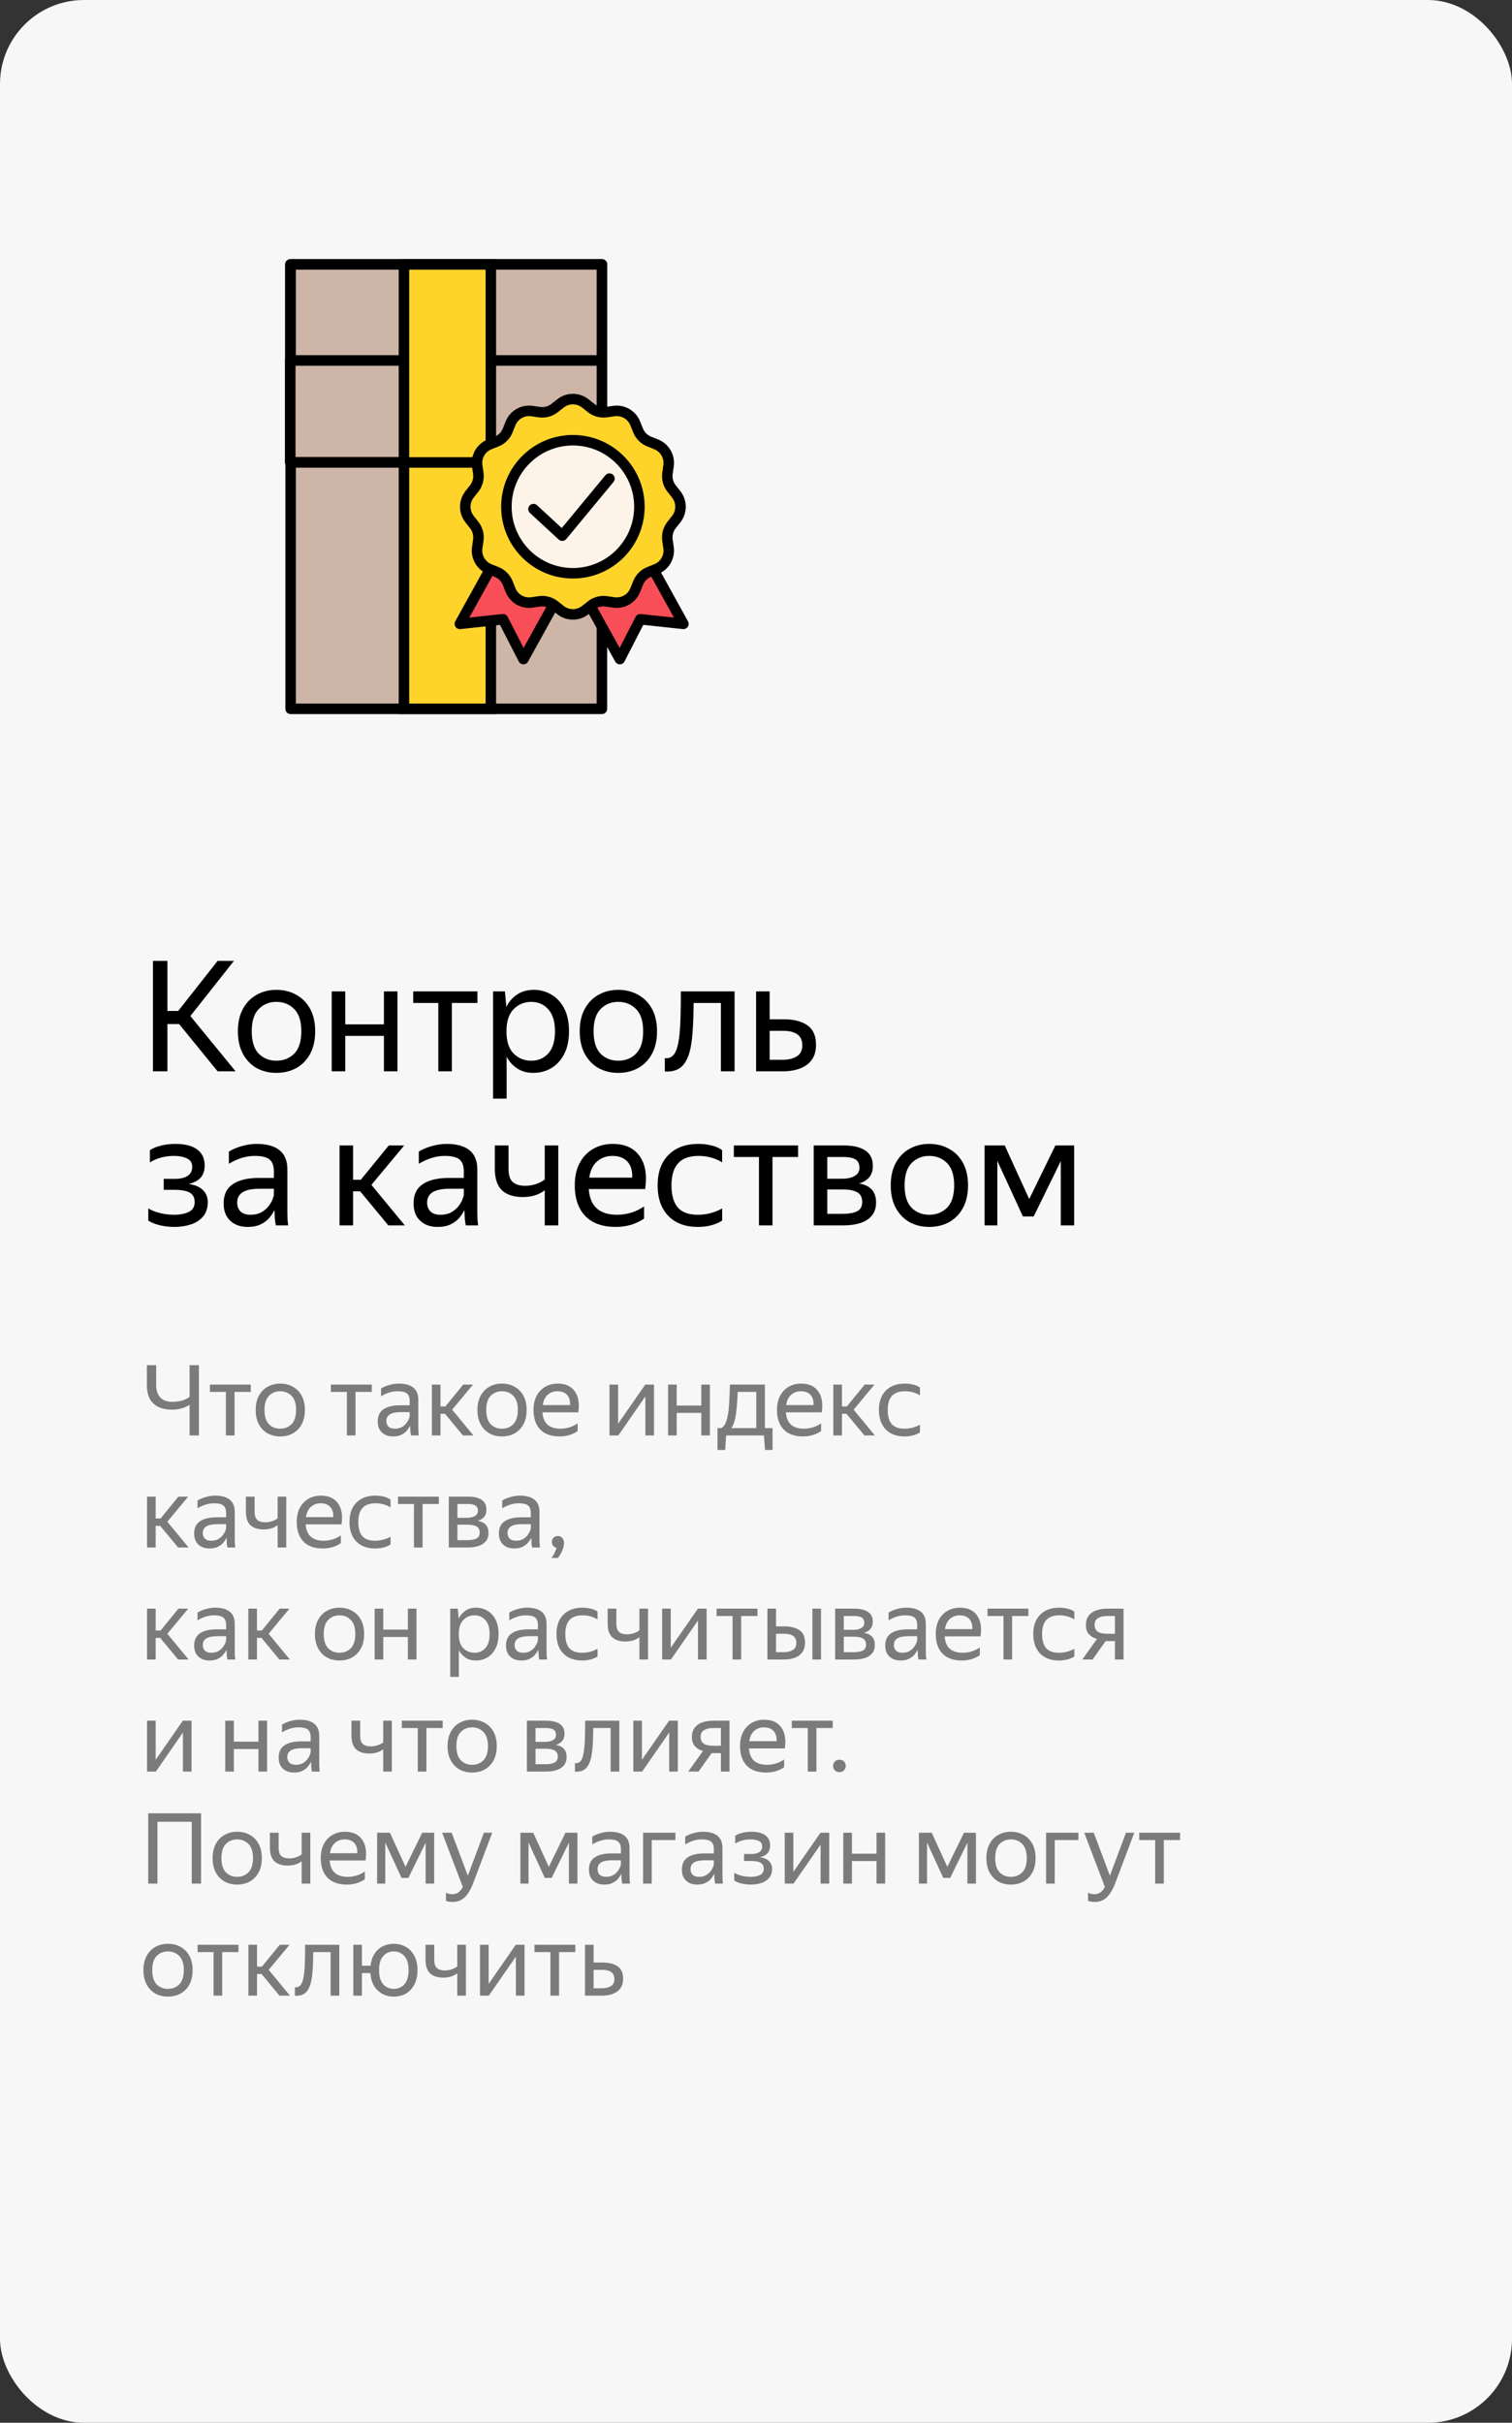
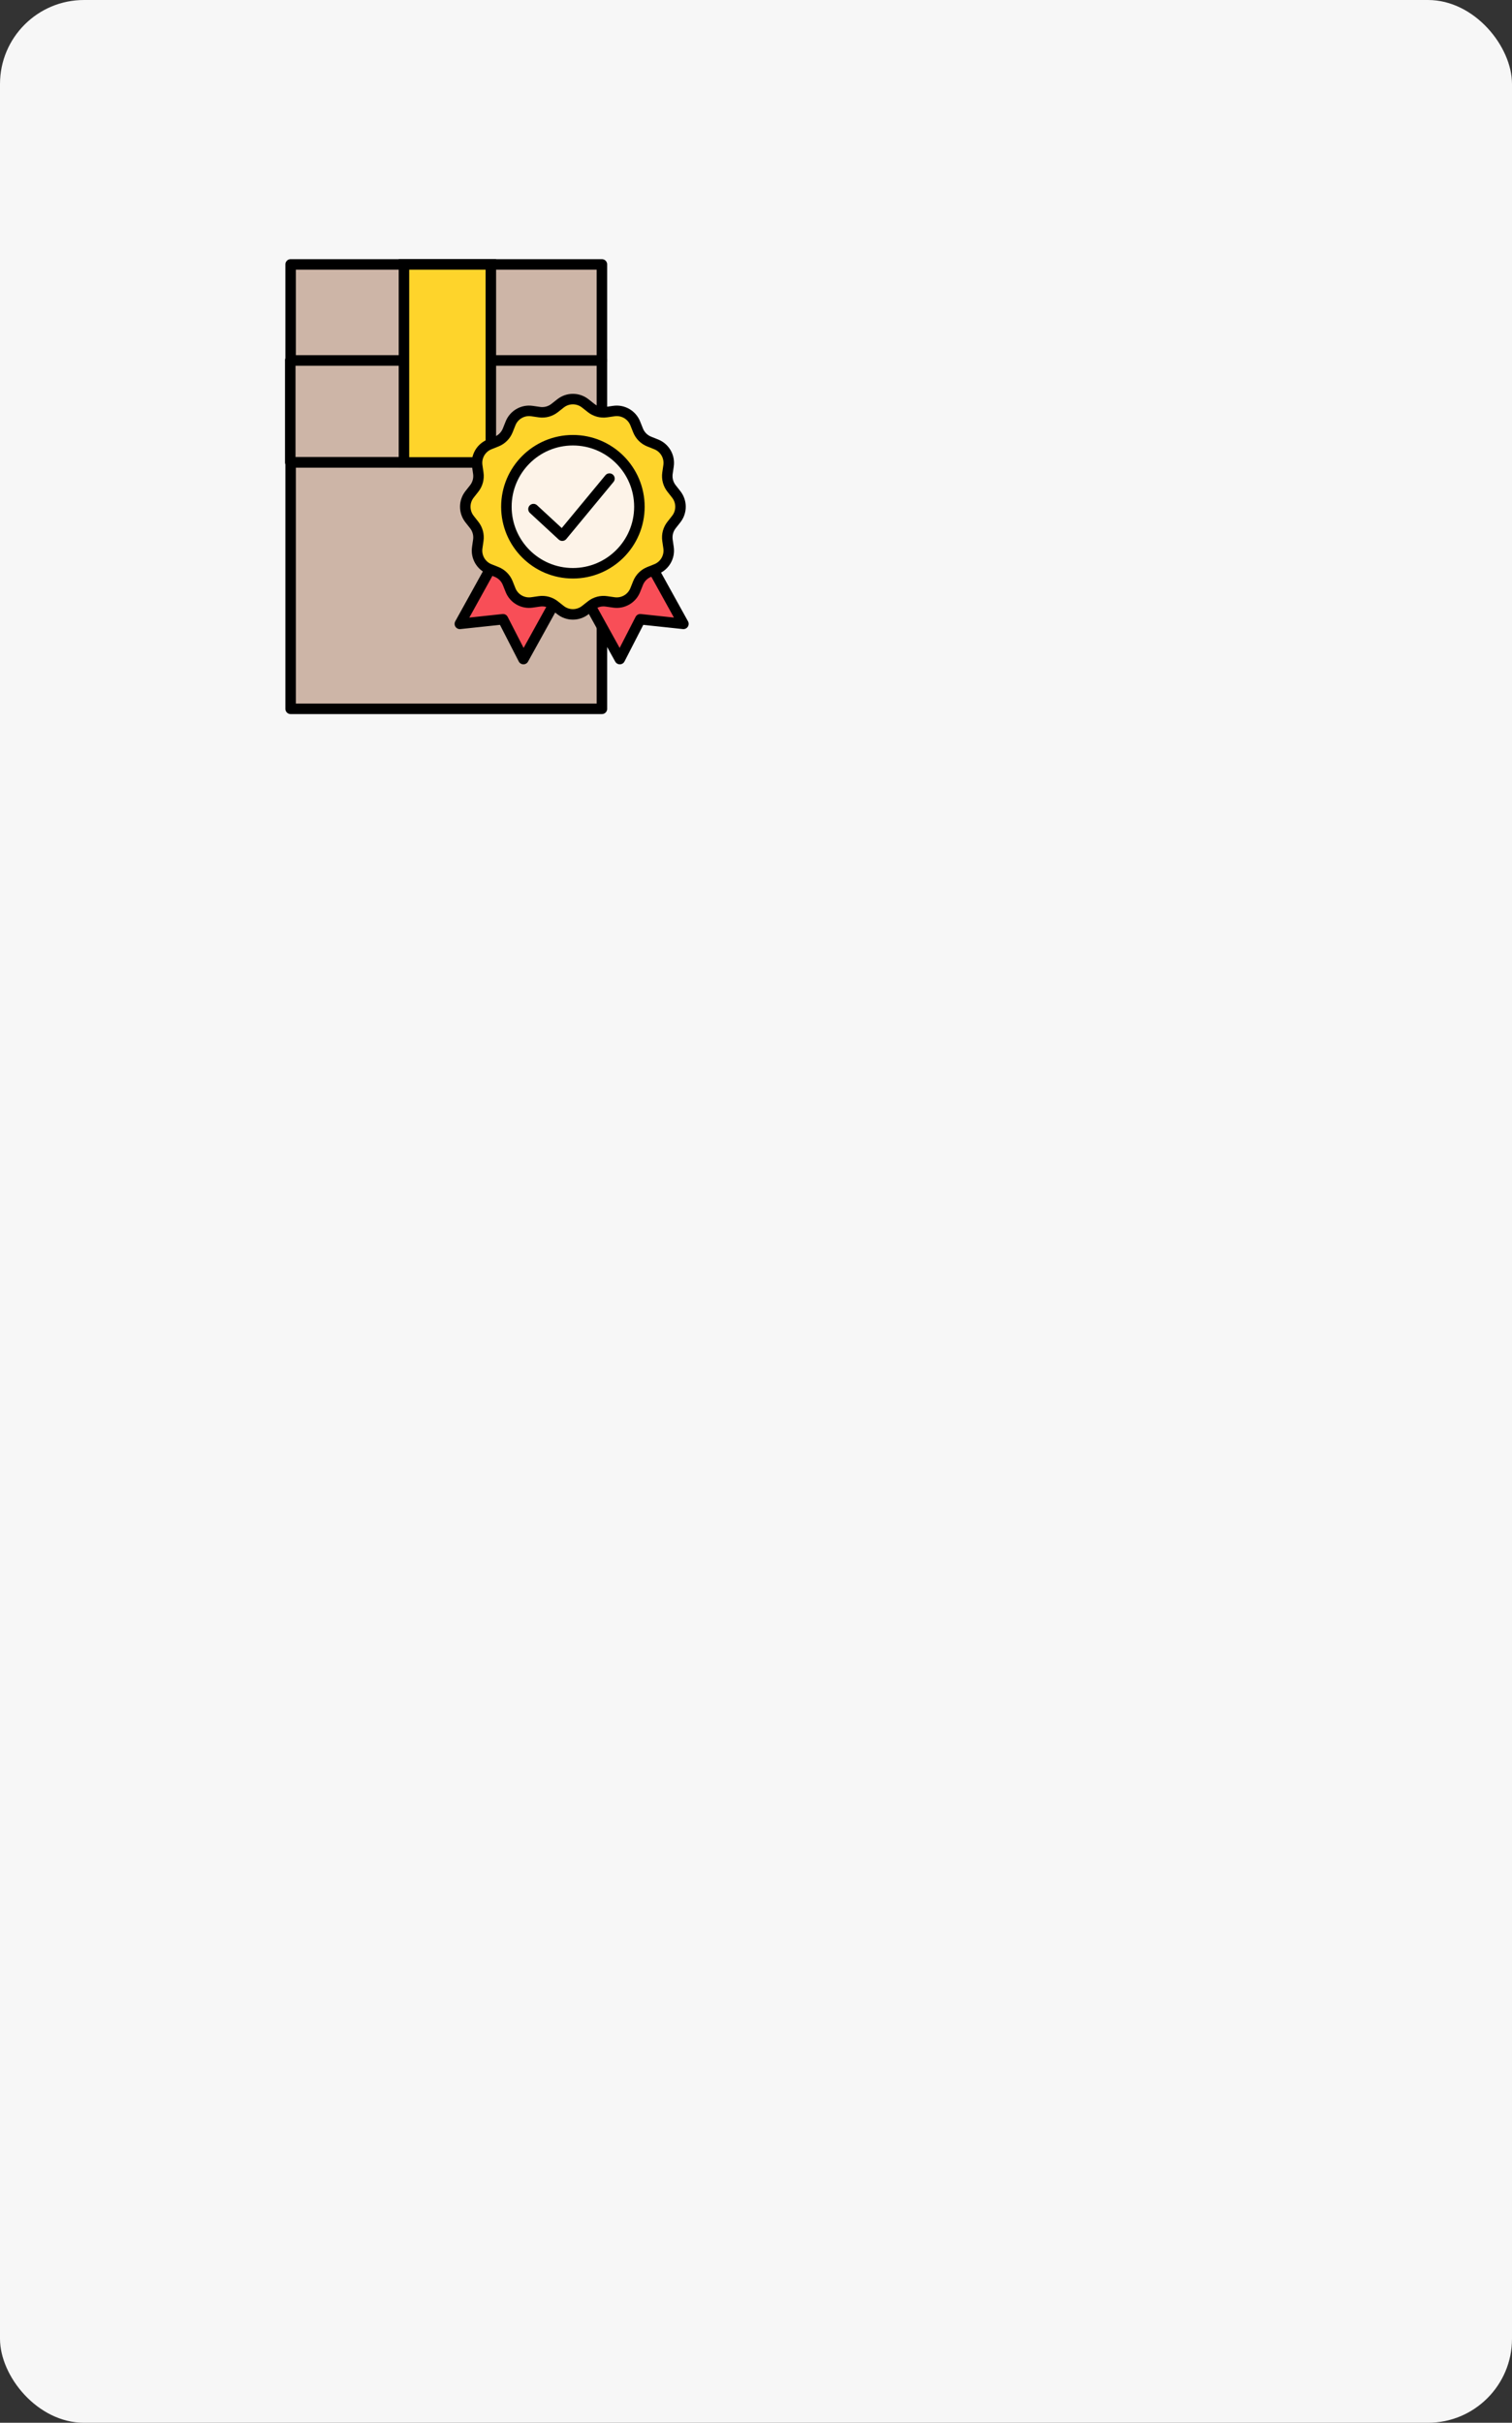
<svg xmlns="http://www.w3.org/2000/svg" width="216" height="346" viewBox="0 0 216 346" fill="none">
  <rect x="0" y="0" width="216" height="346" fill="#333333" stroke="none" />
  <rect width="216" height="346" rx="12" fill="#F7F7F7" />
-   <rect width="44.521" height="28.254" transform="matrix(1 0 0 -1 41.476 66.016)" fill="white" stroke="black" stroke-width="1.5" stroke-linejoin="round" />
  <rect width="44.47" height="35.187" transform="matrix(1 0 0 -1 41.518 101.229)" fill="#CDB5A7" stroke="black" stroke-width="1.5" stroke-linejoin="round" />
  <path d="M41.466 66.016H85.987V51.461H41.466L41.466 66.016Z" fill="#CDB5A7" stroke="black" stroke-width="1.5" stroke-linejoin="round" />
  <path d="M41.517 37.763H85.987V51.471H41.517L41.517 37.763Z" fill="#CDB5A7" stroke="black" stroke-width="1.5" stroke-linejoin="round" />
-   <rect x="57.708" y="66.041" width="12.413" height="35.187" fill="#FED42B" stroke="black" stroke-width="1.5" />
  <path d="M57.708 66.041H70.121V37.762H57.708L57.708 66.041Z" fill="#FED42B" stroke="black" stroke-width="1.5" />
-   <path d="M90.926 76.984L81.842 82.012L88.546 94.123L91.466 88.437L97.63 89.095L90.926 76.984Z" fill="#F84E57" stroke="black" stroke-width="1.5" stroke-linejoin="round" />
+   <path d="M90.926 76.984L81.842 82.012L88.546 94.123L91.466 88.437L97.63 89.095L90.926 76.984" fill="#F84E57" stroke="black" stroke-width="1.5" stroke-linejoin="round" />
  <path d="M72.397 76.984L81.48 82.011L74.776 94.123L71.856 88.437L65.692 89.095L72.397 76.984Z" fill="#F84E57" stroke="black" stroke-width="1.5" stroke-linejoin="round" />
  <path d="M80.079 57.606C81.113 56.792 82.57 56.792 83.604 57.606L84.455 58.276C85.068 58.758 85.852 58.968 86.624 58.857L87.697 58.702C88.999 58.515 90.261 59.243 90.749 60.465L91.152 61.471C91.441 62.195 92.015 62.769 92.739 63.059L93.745 63.461C94.967 63.95 95.696 65.211 95.508 66.514L95.353 67.586C95.242 68.358 95.452 69.142 95.934 69.755L96.605 70.606C97.418 71.641 97.418 73.097 96.605 74.131L95.934 74.983C95.452 75.596 95.242 76.38 95.353 77.152L95.508 78.224C95.696 79.527 94.967 80.788 93.745 81.277L92.739 81.679C92.015 81.969 91.441 82.543 91.152 83.267L90.749 84.273C90.261 85.495 88.999 86.223 87.697 86.036L86.624 85.881C85.852 85.77 85.068 85.98 84.455 86.462L83.604 87.132C82.57 87.946 81.113 87.946 80.079 87.132L79.227 86.462C78.614 85.98 77.83 85.77 77.058 85.881L75.986 86.036C74.683 86.223 73.422 85.495 72.933 84.273L72.531 83.267C72.241 82.543 71.667 81.969 70.943 81.679L69.937 81.277C68.715 80.788 67.987 79.527 68.175 78.224L68.329 77.152C68.44 76.38 68.23 75.596 67.748 74.983L67.078 74.131C66.264 73.097 66.264 71.641 67.078 70.606L67.748 69.755C68.23 69.142 68.44 68.358 68.329 67.586L68.175 66.514C67.987 65.211 68.715 63.95 69.937 63.461L70.943 63.059C71.667 62.769 72.241 62.195 72.531 61.471L72.933 60.465C73.422 59.243 74.683 58.515 75.986 58.702L77.058 58.857C77.83 58.968 78.614 58.758 79.227 58.276L80.079 57.606Z" fill="#FED42B" stroke="black" stroke-width="1.5" />
  <circle cx="81.842" cy="72.369" r="9.5" fill="#FDF3E8" stroke="black" stroke-width="1.5" />
  <path d="M76.213 72.705L80.322 76.5L87.065 68.35" stroke="black" stroke-width="1.5" stroke-linecap="round" stroke-linejoin="round" />
-   <path d="M33.662 153H31.088L25.588 146.246H23.916V153H21.848V137.226H23.916V144.376H25.456L31.088 137.226H33.42L27.194 145.102L33.662 153ZM39.483 153.22C38.442 153.22 37.503 152.993 36.667 152.538C35.846 152.069 35.193 151.394 34.709 150.514C34.225 149.619 33.983 148.541 33.983 147.28C33.983 146.019 34.225 144.948 34.709 144.068C35.193 143.188 35.846 142.521 36.667 142.066C37.503 141.597 38.442 141.362 39.483 141.362C40.539 141.362 41.485 141.597 42.321 142.066C43.157 142.521 43.817 143.188 44.301 144.068C44.785 144.948 45.027 146.019 45.027 147.28C45.027 148.541 44.785 149.619 44.301 150.514C43.817 151.394 43.157 152.069 42.321 152.538C41.485 152.993 40.539 153.22 39.483 153.22ZM39.483 151.482C40.51 151.482 41.36 151.145 42.035 150.47C42.71 149.781 43.047 148.717 43.047 147.28C43.047 145.843 42.71 144.787 42.035 144.112C41.36 143.423 40.51 143.078 39.483 143.078C38.471 143.078 37.628 143.423 36.953 144.112C36.293 144.787 35.963 145.843 35.963 147.28C35.963 148.717 36.293 149.781 36.953 150.47C37.628 151.145 38.471 151.482 39.483 151.482ZM49.323 141.582V146.29H54.845V141.582H56.781V153H54.845V147.94H49.323V153H47.387V141.582H49.323ZM59.031 141.582H68.205V143.232H64.553V153H62.617V143.232H59.031V141.582ZM70.439 141.582H72.133L72.332 143.804C72.698 143.071 73.204 142.484 73.85 142.044C74.51 141.589 75.316 141.362 76.269 141.362C77.164 141.362 77.986 141.582 78.734 142.022C79.496 142.447 80.112 143.1 80.582 143.98C81.051 144.845 81.285 145.945 81.285 147.28C81.285 148.615 81.043 149.722 80.559 150.602C80.09 151.482 79.467 152.142 78.689 152.582C77.927 153.007 77.091 153.22 76.181 153.22C75.316 153.22 74.561 153.015 73.915 152.604C73.27 152.193 72.757 151.629 72.376 150.91V156.894H70.439V141.582ZM79.284 147.28C79.284 145.901 78.968 144.86 78.338 144.156C77.707 143.437 76.893 143.078 75.895 143.078C74.898 143.078 74.055 143.43 73.365 144.134C72.691 144.823 72.353 145.872 72.353 147.28C72.353 148.703 72.691 149.759 73.365 150.448C74.055 151.137 74.898 151.482 75.895 151.482C76.893 151.482 77.707 151.13 78.338 150.426C78.968 149.722 79.284 148.673 79.284 147.28ZM88.317 153.22C87.275 153.22 86.337 152.993 85.501 152.538C84.68 152.069 84.027 151.394 83.543 150.514C83.059 149.619 82.817 148.541 82.817 147.28C82.817 146.019 83.059 144.948 83.543 144.068C84.027 143.188 84.68 142.521 85.501 142.066C86.337 141.597 87.275 141.362 88.317 141.362C89.373 141.362 90.319 141.597 91.155 142.066C91.991 142.521 92.651 143.188 93.135 144.068C93.619 144.948 93.861 146.019 93.861 147.28C93.861 148.541 93.619 149.619 93.135 150.514C92.651 151.394 91.991 152.069 91.155 152.538C90.319 152.993 89.373 153.22 88.317 153.22ZM88.317 151.482C89.344 151.482 90.194 151.145 90.869 150.47C91.543 149.781 91.881 148.717 91.881 147.28C91.881 145.843 91.543 144.787 90.869 144.112C90.194 143.423 89.344 143.078 88.317 143.078C87.305 143.078 86.462 143.423 85.787 144.112C85.127 144.787 84.797 145.843 84.797 147.28C84.797 148.717 85.127 149.781 85.787 150.47C86.462 151.145 87.305 151.482 88.317 151.482ZM94.975 151.108C95.855 151.24 96.456 150.69 96.778 149.458C96.896 149.018 96.991 148.468 97.064 147.808C97.138 147.133 97.189 146.297 97.219 145.3C97.248 144.288 97.263 143.049 97.263 141.582H104.94V153H102.982V143.232H99.088C99.074 144.977 99.022 146.378 98.934 147.434C98.861 148.475 98.737 149.348 98.561 150.052C98.282 151.152 97.856 151.937 97.284 152.406C96.713 152.875 95.942 153.081 94.975 153.022V151.108ZM109.95 141.582V145.564H111.93C113.382 145.564 114.519 145.85 115.34 146.422C116.161 146.994 116.572 147.918 116.572 149.194C116.572 150.089 116.367 150.815 115.956 151.372C115.545 151.929 114.981 152.34 114.262 152.604C113.543 152.868 112.722 153 111.798 153H108.014V141.582H109.95ZM111.798 151.35C112.634 151.35 113.309 151.189 113.822 150.866C114.35 150.543 114.614 150.023 114.614 149.304C114.614 148.571 114.379 148.043 113.91 147.72C113.441 147.383 112.781 147.214 111.93 147.214H109.95V151.35H111.798ZM24.906 175.22C24.187 175.22 23.491 175.139 22.816 174.978C22.156 174.817 21.613 174.597 21.188 174.318V172.58C21.657 172.859 22.215 173.079 22.86 173.24C23.505 173.401 24.173 173.482 24.862 173.482C25.698 173.482 26.395 173.35 26.952 173.086C27.524 172.807 27.81 172.338 27.81 171.678C27.81 171.033 27.568 170.578 27.084 170.314C26.615 170.05 25.889 169.918 24.906 169.918H23.388V168.356H24.972C25.779 168.356 26.395 168.209 26.82 167.916C27.245 167.623 27.458 167.197 27.458 166.64C27.458 166.053 27.201 165.65 26.688 165.43C26.189 165.195 25.581 165.078 24.862 165.078C23.571 165.078 22.42 165.386 21.408 166.002V164.264C21.848 163.971 22.383 163.751 23.014 163.604C23.659 163.443 24.327 163.362 25.016 163.362C26.409 163.362 27.458 163.626 28.162 164.154C28.881 164.682 29.24 165.445 29.24 166.442C29.24 167.19 29.035 167.784 28.624 168.224C28.213 168.649 27.649 168.935 26.93 169.082C27.825 169.199 28.507 169.485 28.976 169.94C29.445 170.395 29.68 170.974 29.68 171.678C29.68 172.529 29.453 173.218 28.998 173.746C28.558 174.259 27.979 174.633 27.26 174.868C26.541 175.103 25.757 175.22 24.906 175.22ZM36.392 165.078C35.174 165.078 33.942 165.452 32.696 166.2V164.462C33.238 164.125 33.861 163.861 34.566 163.67C35.284 163.465 35.981 163.362 36.656 163.362C38.093 163.362 39.185 163.663 39.934 164.264C40.681 164.865 41.056 165.782 41.056 167.014V173.152C41.056 173.401 41.063 173.724 41.078 174.12C41.107 174.501 41.136 174.795 41.166 175H39.406C39.361 174.795 39.318 174.509 39.273 174.142C39.244 173.761 39.23 173.431 39.23 173.152L39.208 172.822C39.032 173.174 38.789 173.541 38.481 173.922C38.173 174.289 37.763 174.597 37.249 174.846C36.751 175.095 36.127 175.22 35.38 175.22C34.353 175.22 33.524 174.927 32.894 174.34C32.263 173.753 31.948 172.925 31.948 171.854C31.948 170.607 32.388 169.691 33.267 169.104C34.148 168.517 35.387 168.224 36.986 168.224H39.12V167.278C39.12 166.486 38.914 165.921 38.504 165.584C38.093 165.247 37.389 165.078 36.392 165.078ZM39.12 170.6V169.764H37.184C36.025 169.764 35.181 169.933 34.654 170.27C34.14 170.607 33.883 171.099 33.883 171.744C33.883 172.257 34.038 172.675 34.346 172.998C34.668 173.321 35.152 173.482 35.797 173.482C36.399 173.482 36.912 173.365 37.337 173.13C37.763 172.881 38.108 172.587 38.371 172.25C38.636 171.898 38.826 171.568 38.944 171.26C39.061 170.952 39.12 170.732 39.12 170.6ZM57.832 175H55.478L51.452 170.138H50.44V175H48.504V163.582H50.44V168.488H51.54L55.544 163.582H57.744L53.058 169.214L57.832 175ZM63.526 165.078C62.309 165.078 61.077 165.452 59.83 166.2V164.462C60.373 164.125 60.996 163.861 61.7 163.67C62.419 163.465 63.116 163.362 63.79 163.362C65.228 163.362 66.32 163.663 67.068 164.264C67.816 164.865 68.19 165.782 68.19 167.014V173.152C68.19 173.401 68.198 173.724 68.212 174.12C68.242 174.501 68.271 174.795 68.3 175H66.54C66.496 174.795 66.452 174.509 66.408 174.142C66.379 173.761 66.364 173.431 66.364 173.152L66.342 172.822C66.166 173.174 65.924 173.541 65.616 173.922C65.308 174.289 64.898 174.597 64.384 174.846C63.886 175.095 63.262 175.22 62.514 175.22C61.488 175.22 60.659 174.927 60.028 174.34C59.398 173.753 59.082 172.925 59.082 171.854C59.082 170.607 59.522 169.691 60.402 169.104C61.282 168.517 62.522 168.224 64.12 168.224H66.254V167.278C66.254 166.486 66.049 165.921 65.638 165.584C65.228 165.247 64.524 165.078 63.526 165.078ZM66.254 170.6V169.764H64.318C63.16 169.764 62.316 169.933 61.788 170.27C61.275 170.607 61.018 171.099 61.018 171.744C61.018 172.257 61.172 172.675 61.48 172.998C61.803 173.321 62.287 173.482 62.932 173.482C63.534 173.482 64.047 173.365 64.472 173.13C64.898 172.881 65.242 172.587 65.506 172.25C65.77 171.898 65.961 171.568 66.078 171.26C66.196 170.952 66.254 170.732 66.254 170.6ZM75.004 169.346C75.503 169.346 75.994 169.273 76.478 169.126C76.977 168.979 77.424 168.752 77.82 168.444V163.582H79.756V175H77.82V169.984C76.999 170.629 75.95 170.952 74.674 170.952C73.383 170.952 72.394 170.629 71.704 169.984C71.029 169.339 70.692 168.319 70.692 166.926V163.582H72.65V166.948C72.65 167.843 72.856 168.466 73.266 168.818C73.677 169.17 74.256 169.346 75.004 169.346ZM87.982 175.22C86.075 175.22 84.616 174.699 83.604 173.658C82.607 172.602 82.108 171.143 82.108 169.28C82.108 168.033 82.343 166.97 82.812 166.09C83.281 165.21 83.927 164.535 84.748 164.066C85.569 163.597 86.493 163.362 87.52 163.362C89.265 163.362 90.549 163.941 91.37 165.1C92.191 166.244 92.455 167.813 92.162 169.808H84.11C84.271 172.257 85.621 173.482 88.158 173.482C89.551 173.482 90.835 173.086 92.008 172.294V174.032C91.48 174.399 90.864 174.692 90.16 174.912C89.456 175.117 88.73 175.22 87.982 175.22ZM87.476 165.078C86.64 165.078 85.921 165.335 85.32 165.848C84.719 166.361 84.337 167.139 84.176 168.18H90.314C90.358 167.197 90.131 166.435 89.632 165.892C89.133 165.349 88.415 165.078 87.476 165.078ZM99.688 175.22C97.913 175.22 96.512 174.699 95.486 173.658C94.459 172.602 93.946 171.143 93.946 169.28C93.946 167.417 94.466 165.965 95.508 164.924C96.549 163.883 97.972 163.362 99.776 163.362C100.465 163.362 101.11 163.443 101.712 163.604C102.313 163.751 102.797 163.971 103.164 164.264V166.002C102.166 165.386 101.044 165.078 99.798 165.078C98.478 165.078 97.502 165.43 96.872 166.134C96.241 166.823 95.926 167.872 95.926 169.28C95.926 170.688 96.226 171.744 96.828 172.448C97.444 173.137 98.397 173.482 99.688 173.482C100.934 173.482 102.093 173.181 103.164 172.58V174.318C102.21 174.919 101.052 175.22 99.688 175.22ZM104.836 163.582H114.01V165.232H110.358V175H108.422V165.232H104.836V163.582ZM120.468 175H116.244V163.582H120.512C121.876 163.582 122.91 163.824 123.614 164.308C124.333 164.777 124.692 165.518 124.692 166.53C124.692 167.19 124.516 167.725 124.164 168.136C123.827 168.547 123.343 168.84 122.712 169.016C124.34 169.28 125.154 170.182 125.154 171.722C125.154 172.499 124.949 173.13 124.538 173.614C124.142 174.098 123.592 174.45 122.888 174.67C122.184 174.89 121.377 175 120.468 175ZM120.49 165.232H118.18V168.334H120.336C121.069 168.334 121.656 168.202 122.096 167.938C122.551 167.674 122.778 167.293 122.778 166.794C122.778 166.193 122.58 165.782 122.184 165.562C121.788 165.342 121.223 165.232 120.49 165.232ZM120.446 169.874H118.18V173.35H120.446C121.267 173.35 121.927 173.233 122.426 172.998C122.925 172.749 123.174 172.301 123.174 171.656C123.174 171.011 122.947 170.556 122.492 170.292C122.037 170.013 121.355 169.874 120.446 169.874ZM132.747 175.22C131.705 175.22 130.767 174.993 129.931 174.538C129.109 174.069 128.457 173.394 127.973 172.514C127.489 171.619 127.247 170.541 127.247 169.28C127.247 168.019 127.489 166.948 127.973 166.068C128.457 165.188 129.109 164.521 129.931 164.066C130.767 163.597 131.705 163.362 132.747 163.362C133.803 163.362 134.749 163.597 135.585 164.066C136.421 164.521 137.081 165.188 137.565 166.068C138.049 166.948 138.291 168.019 138.291 169.28C138.291 170.541 138.049 171.619 137.565 172.514C137.081 173.394 136.421 174.069 135.585 174.538C134.749 174.993 133.803 175.22 132.747 175.22ZM132.747 173.482C133.773 173.482 134.624 173.145 135.299 172.47C135.973 171.781 136.311 170.717 136.311 169.28C136.311 167.843 135.973 166.787 135.299 166.112C134.624 165.423 133.773 165.078 132.747 165.078C131.735 165.078 130.891 165.423 130.217 166.112C129.557 166.787 129.227 167.843 129.227 169.28C129.227 170.717 129.557 171.781 130.217 172.47C130.891 173.145 131.735 173.482 132.747 173.482ZM140.65 163.582H143.532L147.03 171.238L150.77 163.582H153.454V175H151.54V165.826L147.668 173.724H146.128L142.476 165.782V175H140.65V163.582Z" fill="black" />
-   <path opacity="0.5" d="M20.98 197.762V194.962H22.31V197.762C22.31 198.546 22.501 199.148 22.884 199.568C23.276 199.988 23.85 200.198 24.606 200.198C25.063 200.198 25.502 200.147 25.922 200.044C26.342 199.932 26.729 199.75 27.084 199.498V194.962H28.414V205H27.084V200.618C26.701 200.861 26.3 201.038 25.88 201.15C25.469 201.262 25.04 201.318 24.592 201.318C23.444 201.318 22.553 201.029 21.918 200.45C21.293 199.871 20.98 198.975 20.98 197.762ZM29.99 197.734H35.828V198.784H33.504V205H32.272V198.784H29.99V197.734ZM40.027 205.14C39.364 205.14 38.767 204.995 38.235 204.706C37.712 204.407 37.297 203.978 36.989 203.418C36.681 202.849 36.527 202.163 36.527 201.36C36.527 200.557 36.681 199.876 36.989 199.316C37.297 198.756 37.712 198.331 38.235 198.042C38.767 197.743 39.364 197.594 40.027 197.594C40.699 197.594 41.301 197.743 41.833 198.042C42.365 198.331 42.785 198.756 43.093 199.316C43.401 199.876 43.555 200.557 43.555 201.36C43.555 202.163 43.401 202.849 43.093 203.418C42.785 203.978 42.365 204.407 41.833 204.706C41.301 204.995 40.699 205.14 40.027 205.14ZM40.027 204.034C40.68 204.034 41.222 203.819 41.651 203.39C42.08 202.951 42.295 202.275 42.295 201.36C42.295 200.445 42.08 199.773 41.651 199.344C41.222 198.905 40.68 198.686 40.027 198.686C39.383 198.686 38.846 198.905 38.417 199.344C37.997 199.773 37.787 200.445 37.787 201.36C37.787 202.275 37.997 202.951 38.417 203.39C38.846 203.819 39.383 204.034 40.027 204.034ZM47.272 197.734H53.11V198.784H50.786V205H49.554V198.784H47.272V197.734ZM56.79 198.686C56.016 198.686 55.232 198.924 54.438 199.4V198.294C54.784 198.079 55.18 197.911 55.628 197.79C56.086 197.659 56.529 197.594 56.958 197.594C57.873 197.594 58.568 197.785 59.044 198.168C59.52 198.551 59.758 199.134 59.758 199.918V203.824C59.758 203.983 59.763 204.188 59.772 204.44C59.791 204.683 59.81 204.869 59.828 205H58.708C58.68 204.869 58.652 204.687 58.624 204.454C58.606 204.211 58.596 204.001 58.596 203.824L58.582 203.614C58.47 203.838 58.316 204.071 58.12 204.314C57.924 204.547 57.663 204.743 57.336 204.902C57.019 205.061 56.622 205.14 56.146 205.14C55.493 205.14 54.966 204.953 54.564 204.58C54.163 204.207 53.962 203.679 53.962 202.998C53.962 202.205 54.242 201.621 54.802 201.248C55.362 200.875 56.151 200.688 57.168 200.688H58.526V200.086C58.526 199.582 58.396 199.223 58.134 199.008C57.873 198.793 57.425 198.686 56.79 198.686ZM58.526 202.2V201.668H57.294C56.557 201.668 56.02 201.775 55.684 201.99C55.358 202.205 55.194 202.517 55.194 202.928C55.194 203.255 55.292 203.521 55.488 203.726C55.694 203.931 56.002 204.034 56.412 204.034C56.795 204.034 57.122 203.959 57.392 203.81C57.663 203.651 57.882 203.465 58.05 203.25C58.218 203.026 58.34 202.816 58.414 202.62C58.489 202.424 58.526 202.284 58.526 202.2ZM67.632 205H66.133L63.572 201.906H62.928V205H61.696V197.734H62.928V200.856H63.627L66.175 197.734H67.576L64.594 201.318L67.632 205ZM71.705 205.14C71.042 205.14 70.445 204.995 69.913 204.706C69.39 204.407 68.975 203.978 68.667 203.418C68.359 202.849 68.205 202.163 68.205 201.36C68.205 200.557 68.359 199.876 68.667 199.316C68.975 198.756 69.39 198.331 69.913 198.042C70.445 197.743 71.042 197.594 71.705 197.594C72.377 197.594 72.979 197.743 73.511 198.042C74.043 198.331 74.463 198.756 74.771 199.316C75.079 199.876 75.233 200.557 75.233 201.36C75.233 202.163 75.079 202.849 74.771 203.418C74.463 203.978 74.043 204.407 73.511 204.706C72.979 204.995 72.377 205.14 71.705 205.14ZM71.705 204.034C72.358 204.034 72.9 203.819 73.329 203.39C73.758 202.951 73.973 202.275 73.973 201.36C73.973 200.445 73.758 199.773 73.329 199.344C72.9 198.905 72.358 198.686 71.705 198.686C71.061 198.686 70.524 198.905 70.095 199.344C69.675 199.773 69.465 200.445 69.465 201.36C69.465 202.275 69.675 202.951 70.095 203.39C70.524 203.819 71.061 204.034 71.705 204.034ZM79.955 205.14C78.741 205.14 77.813 204.809 77.169 204.146C76.534 203.474 76.217 202.545 76.217 201.36C76.217 200.567 76.366 199.89 76.665 199.33C76.963 198.77 77.374 198.341 77.897 198.042C78.419 197.743 79.007 197.594 79.661 197.594C80.771 197.594 81.588 197.963 82.111 198.7C82.633 199.428 82.801 200.427 82.615 201.696H77.491C77.593 203.255 78.452 204.034 80.067 204.034C80.953 204.034 81.77 203.782 82.517 203.278V204.384C82.181 204.617 81.789 204.804 81.341 204.944C80.893 205.075 80.431 205.14 79.955 205.14ZM79.633 198.686C79.101 198.686 78.643 198.849 78.261 199.176C77.878 199.503 77.635 199.997 77.533 200.66H81.439C81.467 200.035 81.322 199.549 81.005 199.204C80.687 198.859 80.23 198.686 79.633 198.686ZM88.302 197.734V203.32L92.18 197.734H93.427V205H92.195V199.428L88.331 205H87.07V197.734H88.302ZM96.67 197.734V200.73H100.184V197.734H101.416V205H100.184V201.78H96.67V205H95.438V197.734H96.67ZM103.604 207.072H102.498V203.95H103.044C103.268 203.819 103.45 203.623 103.59 203.362C103.73 203.091 103.842 202.755 103.926 202.354C104.047 201.831 104.126 201.187 104.164 200.422C104.21 199.647 104.248 198.751 104.276 197.734H109.274V203.95H110.366V207.072H109.288L109.134 205H103.73L103.604 207.072ZM105.004 202.676C104.873 203.217 104.696 203.642 104.472 203.95H108.042V198.784H105.382C105.354 199.643 105.307 200.394 105.242 201.038C105.186 201.673 105.106 202.219 105.004 202.676ZM114.736 205.14C113.522 205.14 112.594 204.809 111.95 204.146C111.315 203.474 110.998 202.545 110.998 201.36C110.998 200.567 111.147 199.89 111.446 199.33C111.744 198.77 112.155 198.341 112.678 198.042C113.2 197.743 113.788 197.594 114.442 197.594C115.552 197.594 116.369 197.963 116.892 198.7C117.414 199.428 117.582 200.427 117.396 201.696H112.272C112.374 203.255 113.233 204.034 114.848 204.034C115.734 204.034 116.551 203.782 117.298 203.278V204.384C116.962 204.617 116.57 204.804 116.122 204.944C115.674 205.075 115.212 205.14 114.736 205.14ZM114.414 198.686C113.882 198.686 113.424 198.849 113.042 199.176C112.659 199.503 112.416 199.997 112.314 200.66H116.22C116.248 200.035 116.103 199.549 115.786 199.204C115.468 198.859 115.011 198.686 114.414 198.686ZM124.985 205H123.487L120.925 201.906H120.281V205H119.049V197.734H120.281V200.856H120.981L123.529 197.734H124.929L121.947 201.318L124.985 205ZM129.212 205.14C128.083 205.14 127.192 204.809 126.538 204.146C125.885 203.474 125.558 202.545 125.558 201.36C125.558 200.175 125.89 199.251 126.552 198.588C127.215 197.925 128.12 197.594 129.268 197.594C129.707 197.594 130.118 197.645 130.5 197.748C130.883 197.841 131.191 197.981 131.424 198.168V199.274C130.79 198.882 130.076 198.686 129.282 198.686C128.442 198.686 127.822 198.91 127.42 199.358C127.019 199.797 126.818 200.464 126.818 201.36C126.818 202.256 127.01 202.928 127.392 203.376C127.784 203.815 128.391 204.034 129.212 204.034C130.006 204.034 130.743 203.843 131.424 203.46V204.566C130.818 204.949 130.08 205.14 129.212 205.14ZM26.944 221H25.446L22.884 217.906H22.24V221H21.008V213.734H22.24V216.856H22.94L25.488 213.734H26.888L23.906 217.318L26.944 221ZM30.568 214.686C29.793 214.686 29.009 214.924 28.216 215.4V214.294C28.561 214.079 28.958 213.911 29.406 213.79C29.863 213.659 30.306 213.594 30.736 213.594C31.65 213.594 32.346 213.785 32.822 214.168C33.298 214.551 33.536 215.134 33.536 215.918V219.824C33.536 219.983 33.54 220.188 33.55 220.44C33.568 220.683 33.587 220.869 33.606 221H32.486C32.458 220.869 32.43 220.687 32.402 220.454C32.383 220.211 32.374 220.001 32.374 219.824L32.36 219.614C32.248 219.838 32.094 220.071 31.898 220.314C31.702 220.547 31.44 220.743 31.114 220.902C30.796 221.061 30.4 221.14 29.924 221.14C29.27 221.14 28.743 220.953 28.342 220.58C27.94 220.207 27.74 219.679 27.74 218.998C27.74 218.205 28.02 217.621 28.58 217.248C29.14 216.875 29.928 216.688 30.946 216.688H32.304V216.086C32.304 215.582 32.173 215.223 31.912 215.008C31.65 214.793 31.202 214.686 30.568 214.686ZM32.304 218.2V217.668H31.072C30.334 217.668 29.798 217.775 29.462 217.99C29.135 218.205 28.972 218.517 28.972 218.928C28.972 219.255 29.07 219.521 29.266 219.726C29.471 219.931 29.779 220.034 30.19 220.034C30.572 220.034 30.899 219.959 31.17 219.81C31.44 219.651 31.66 219.465 31.828 219.25C31.996 219.026 32.117 218.816 32.192 218.62C32.266 218.424 32.304 218.284 32.304 218.2ZM37.872 217.402C38.189 217.402 38.502 217.355 38.81 217.262C39.127 217.169 39.412 217.024 39.664 216.828V213.734H40.896V221H39.664V217.808C39.141 218.219 38.474 218.424 37.662 218.424C36.84 218.424 36.21 218.219 35.772 217.808C35.342 217.397 35.128 216.749 35.128 215.862V213.734H36.374V215.876C36.374 216.445 36.504 216.842 36.766 217.066C37.027 217.29 37.396 217.402 37.872 217.402ZM46.13 221.14C44.917 221.14 43.988 220.809 43.344 220.146C42.71 219.474 42.392 218.545 42.392 217.36C42.392 216.567 42.542 215.89 42.84 215.33C43.139 214.77 43.55 214.341 44.072 214.042C44.595 213.743 45.183 213.594 45.836 213.594C46.947 213.594 47.764 213.963 48.286 214.7C48.809 215.428 48.977 216.427 48.79 217.696H43.666C43.769 219.255 44.628 220.034 46.242 220.034C47.129 220.034 47.946 219.782 48.692 219.278V220.384C48.356 220.617 47.964 220.804 47.516 220.944C47.068 221.075 46.606 221.14 46.13 221.14ZM45.808 214.686C45.276 214.686 44.819 214.849 44.436 215.176C44.054 215.503 43.811 215.997 43.708 216.66H47.614C47.642 216.035 47.498 215.549 47.18 215.204C46.863 214.859 46.406 214.686 45.808 214.686ZM53.58 221.14C52.45 221.14 51.559 220.809 50.906 220.146C50.252 219.474 49.925 218.545 49.925 217.36C49.925 216.175 50.257 215.251 50.919 214.588C51.582 213.925 52.487 213.594 53.636 213.594C54.074 213.594 54.485 213.645 54.867 213.748C55.25 213.841 55.558 213.981 55.791 214.168V215.274C55.157 214.882 54.443 214.686 53.65 214.686C52.809 214.686 52.189 214.91 51.788 215.358C51.386 215.797 51.185 216.464 51.185 217.36C51.185 218.256 51.377 218.928 51.76 219.376C52.151 219.815 52.758 220.034 53.58 220.034C54.373 220.034 55.11 219.843 55.791 219.46V220.566C55.185 220.949 54.447 221.14 53.58 221.14ZM56.855 213.734H62.694V214.784H60.37V221H59.138V214.784H56.855V213.734ZM66.803 221H64.115V213.734H66.831C67.699 213.734 68.357 213.888 68.805 214.196C69.263 214.495 69.491 214.966 69.491 215.61C69.491 216.03 69.379 216.371 69.155 216.632C68.941 216.893 68.633 217.08 68.231 217.192C69.267 217.36 69.785 217.934 69.785 218.914C69.785 219.409 69.655 219.81 69.393 220.118C69.141 220.426 68.791 220.65 68.343 220.79C67.895 220.93 67.382 221 66.803 221ZM66.817 214.784H65.347V216.758H66.719C67.186 216.758 67.559 216.674 67.839 216.506C68.129 216.338 68.273 216.095 68.273 215.778C68.273 215.395 68.147 215.134 67.895 214.994C67.643 214.854 67.284 214.784 66.817 214.784ZM66.789 217.738H65.347V219.95H66.789C67.312 219.95 67.732 219.875 68.049 219.726C68.367 219.567 68.525 219.283 68.525 218.872C68.525 218.461 68.381 218.172 68.091 218.004C67.802 217.827 67.368 217.738 66.789 217.738ZM74.099 214.686C73.324 214.686 72.54 214.924 71.747 215.4V214.294C72.092 214.079 72.489 213.911 72.937 213.79C73.394 213.659 73.838 213.594 74.267 213.594C75.182 213.594 75.877 213.785 76.353 214.168C76.829 214.551 77.067 215.134 77.067 215.918V219.824C77.067 219.983 77.072 220.188 77.081 220.44C77.1 220.683 77.118 220.869 77.137 221H76.017C75.989 220.869 75.961 220.687 75.933 220.454C75.914 220.211 75.905 220.001 75.905 219.824L75.891 219.614C75.779 219.838 75.625 220.071 75.429 220.314C75.233 220.547 74.972 220.743 74.645 220.902C74.328 221.061 73.931 221.14 73.455 221.14C72.802 221.14 72.274 220.953 71.873 220.58C71.472 220.207 71.271 219.679 71.271 218.998C71.271 218.205 71.551 217.621 72.111 217.248C72.671 216.875 73.46 216.688 74.477 216.688H75.835V216.086C75.835 215.582 75.704 215.223 75.443 215.008C75.182 214.793 74.734 214.686 74.099 214.686ZM75.835 218.2V217.668H74.603C73.866 217.668 73.329 217.775 72.993 217.99C72.666 218.205 72.503 218.517 72.503 218.928C72.503 219.255 72.601 219.521 72.797 219.726C73.002 219.931 73.31 220.034 73.721 220.034C74.104 220.034 74.43 219.959 74.701 219.81C74.972 219.651 75.191 219.465 75.359 219.25C75.527 219.026 75.648 218.816 75.723 218.62C75.798 218.424 75.835 218.284 75.835 218.2ZM79.676 222.498H78.752C78.929 222.302 79.088 222.055 79.228 221.756C79.377 221.457 79.466 221.219 79.494 221.042C79.298 220.995 79.139 220.897 79.018 220.748C78.897 220.599 78.836 220.421 78.836 220.216C78.836 219.973 78.911 219.773 79.06 219.614C79.219 219.446 79.429 219.362 79.69 219.362C79.951 219.362 80.161 219.451 80.32 219.628C80.488 219.805 80.572 220.043 80.572 220.342C80.572 220.603 80.525 220.874 80.432 221.154C80.339 221.434 80.222 221.691 80.082 221.924C79.951 222.167 79.816 222.358 79.676 222.498ZM26.944 237H25.446L22.884 233.906H22.24V237H21.008V229.734H22.24V232.856H22.94L25.488 229.734H26.888L23.906 233.318L26.944 237ZM30.568 230.686C29.793 230.686 29.009 230.924 28.216 231.4V230.294C28.561 230.079 28.958 229.911 29.406 229.79C29.863 229.659 30.306 229.594 30.736 229.594C31.65 229.594 32.346 229.785 32.822 230.168C33.298 230.551 33.536 231.134 33.536 231.918V235.824C33.536 235.983 33.54 236.188 33.55 236.44C33.568 236.683 33.587 236.869 33.606 237H32.486C32.458 236.869 32.43 236.687 32.402 236.454C32.383 236.211 32.374 236.001 32.374 235.824L32.36 235.614C32.248 235.838 32.094 236.071 31.898 236.314C31.702 236.547 31.44 236.743 31.114 236.902C30.796 237.061 30.4 237.14 29.924 237.14C29.27 237.14 28.743 236.953 28.342 236.58C27.94 236.207 27.74 235.679 27.74 234.998C27.74 234.205 28.02 233.621 28.58 233.248C29.14 232.875 29.928 232.688 30.946 232.688H32.304V232.086C32.304 231.582 32.173 231.223 31.912 231.008C31.65 230.793 31.202 230.686 30.568 230.686ZM32.304 234.2V233.668H31.072C30.334 233.668 29.798 233.775 29.462 233.99C29.135 234.205 28.972 234.517 28.972 234.928C28.972 235.255 29.07 235.521 29.266 235.726C29.471 235.931 29.779 236.034 30.19 236.034C30.572 236.034 30.899 235.959 31.17 235.81C31.44 235.651 31.66 235.465 31.828 235.25C31.996 235.026 32.117 234.816 32.192 234.62C32.266 234.424 32.304 234.284 32.304 234.2ZM41.409 237H39.911L37.349 233.906H36.705V237H35.473V229.734H36.705V232.856H37.405L39.953 229.734H41.353L38.371 233.318L41.409 237ZM48.49 237.14C47.827 237.14 47.23 236.995 46.698 236.706C46.175 236.407 45.76 235.978 45.452 235.418C45.144 234.849 44.99 234.163 44.99 233.36C44.99 232.557 45.144 231.876 45.452 231.316C45.76 230.756 46.175 230.331 46.698 230.042C47.23 229.743 47.827 229.594 48.49 229.594C49.162 229.594 49.764 229.743 50.296 230.042C50.828 230.331 51.248 230.756 51.556 231.316C51.864 231.876 52.018 232.557 52.018 233.36C52.018 234.163 51.864 234.849 51.556 235.418C51.248 235.978 50.828 236.407 50.296 236.706C49.764 236.995 49.162 237.14 48.49 237.14ZM48.49 236.034C49.143 236.034 49.685 235.819 50.114 235.39C50.543 234.951 50.758 234.275 50.758 233.36C50.758 232.445 50.543 231.773 50.114 231.344C49.685 230.905 49.143 230.686 48.49 230.686C47.846 230.686 47.309 230.905 46.88 231.344C46.46 231.773 46.25 232.445 46.25 233.36C46.25 234.275 46.46 234.951 46.88 235.39C47.309 235.819 47.846 236.034 48.49 236.034ZM54.752 229.734V232.73H58.266V229.734H59.498V237H58.266V233.78H54.752V237H53.52V229.734H54.752ZM64.32 229.734H65.398L65.525 231.148C65.758 230.681 66.08 230.308 66.49 230.028C66.91 229.739 67.424 229.594 68.031 229.594C68.6 229.594 69.123 229.734 69.599 230.014C70.084 230.285 70.476 230.7 70.775 231.26C71.073 231.811 71.222 232.511 71.222 233.36C71.222 234.209 71.069 234.914 70.76 235.474C70.462 236.034 70.065 236.454 69.57 236.734C69.085 237.005 68.553 237.14 67.975 237.14C67.424 237.14 66.943 237.009 66.532 236.748C66.122 236.487 65.795 236.127 65.552 235.67V239.478H64.32V229.734ZM69.948 233.36C69.948 232.483 69.748 231.82 69.347 231.372C68.945 230.915 68.427 230.686 67.793 230.686C67.158 230.686 66.621 230.91 66.183 231.358C65.753 231.797 65.538 232.464 65.538 233.36C65.538 234.265 65.753 234.937 66.183 235.376C66.621 235.815 67.158 236.034 67.793 236.034C68.427 236.034 68.945 235.81 69.347 235.362C69.748 234.914 69.948 234.247 69.948 233.36ZM75.111 230.686C74.336 230.686 73.552 230.924 72.759 231.4V230.294C73.104 230.079 73.501 229.911 73.949 229.79C74.406 229.659 74.849 229.594 75.279 229.594C76.193 229.594 76.889 229.785 77.365 230.168C77.841 230.551 78.079 231.134 78.079 231.918V235.824C78.079 235.983 78.083 236.188 78.093 236.44C78.111 236.683 78.13 236.869 78.149 237H77.029C77.001 236.869 76.973 236.687 76.945 236.454C76.926 236.211 76.917 236.001 76.917 235.824L76.903 235.614C76.791 235.838 76.637 236.071 76.441 236.314C76.245 236.547 75.983 236.743 75.657 236.902C75.339 237.061 74.943 237.14 74.467 237.14C73.813 237.14 73.286 236.953 72.885 236.58C72.483 236.207 72.283 235.679 72.283 234.998C72.283 234.205 72.563 233.621 73.123 233.248C73.683 232.875 74.471 232.688 75.489 232.688H76.847V232.086C76.847 231.582 76.716 231.223 76.455 231.008C76.193 230.793 75.745 230.686 75.111 230.686ZM76.847 234.2V233.668H75.615C74.877 233.668 74.341 233.775 74.005 233.99C73.678 234.205 73.515 234.517 73.515 234.928C73.515 235.255 73.613 235.521 73.809 235.726C74.014 235.931 74.322 236.034 74.733 236.034C75.115 236.034 75.442 235.959 75.713 235.81C75.983 235.651 76.203 235.465 76.371 235.25C76.539 235.026 76.66 234.816 76.735 234.62C76.809 234.424 76.847 234.284 76.847 234.2ZM83.152 237.14C82.022 237.14 81.131 236.809 80.478 236.146C79.825 235.474 79.498 234.545 79.498 233.36C79.498 232.175 79.829 231.251 80.492 230.588C81.154 229.925 82.06 229.594 83.208 229.594C83.647 229.594 84.057 229.645 84.44 229.748C84.823 229.841 85.13 229.981 85.364 230.168V231.274C84.729 230.882 84.015 230.686 83.222 230.686C82.382 230.686 81.761 230.91 81.36 231.358C80.959 231.797 80.758 232.464 80.758 233.36C80.758 234.256 80.949 234.928 81.332 235.376C81.724 235.815 82.331 236.034 83.152 236.034C83.945 236.034 84.683 235.843 85.364 235.46V236.566C84.757 236.949 84.02 237.14 83.152 237.14ZM89.552 233.402C89.869 233.402 90.181 233.355 90.49 233.262C90.807 233.169 91.091 233.024 91.344 232.828V229.734H92.576V237H91.344V233.808C90.821 234.219 90.153 234.424 89.341 234.424C88.52 234.424 87.89 234.219 87.451 233.808C87.022 233.397 86.808 232.749 86.808 231.862V229.734H88.053V231.876C88.053 232.445 88.184 232.842 88.445 233.066C88.707 233.29 89.076 233.402 89.552 233.402ZM95.822 229.734V235.32L99.7 229.734H100.946V237H99.714V231.428L95.85 237H94.59V229.734H95.822ZM102.369 229.734H108.207V230.784H105.883V237H104.651V230.784H102.369V229.734ZM110.861 229.734V232.268H112.051C112.975 232.268 113.698 232.45 114.221 232.814C114.744 233.178 115.005 233.766 115.005 234.578C115.005 235.147 114.874 235.609 114.613 235.964C114.352 236.319 113.992 236.58 113.535 236.748C113.078 236.916 112.555 237 111.967 237H109.629V229.734H110.861ZM117.287 229.734V237H116.055V229.734H117.287ZM111.967 235.95C112.49 235.95 112.919 235.847 113.255 235.642C113.591 235.437 113.759 235.105 113.759 234.648C113.759 234.181 113.61 233.845 113.311 233.64C113.012 233.425 112.592 233.318 112.051 233.318H110.861V235.95H111.967ZM121.997 237H119.309V229.734H122.025C122.893 229.734 123.551 229.888 123.999 230.196C124.456 230.495 124.685 230.966 124.685 231.61C124.685 232.03 124.573 232.371 124.349 232.632C124.134 232.893 123.826 233.08 123.425 233.192C124.461 233.36 124.979 233.934 124.979 234.914C124.979 235.409 124.848 235.81 124.587 236.118C124.335 236.426 123.985 236.65 123.537 236.79C123.089 236.93 122.575 237 121.997 237ZM122.011 230.784H120.541V232.758H121.913C122.379 232.758 122.753 232.674 123.033 232.506C123.322 232.338 123.467 232.095 123.467 231.778C123.467 231.395 123.341 231.134 123.089 230.994C122.837 230.854 122.477 230.784 122.011 230.784ZM121.983 233.738H120.541V235.95H121.983C122.505 235.95 122.925 235.875 123.243 235.726C123.56 235.567 123.719 235.283 123.719 234.872C123.719 234.461 123.574 234.172 123.285 234.004C122.995 233.827 122.561 233.738 121.983 233.738ZM129.292 230.686C128.518 230.686 127.734 230.924 126.94 231.4V230.294C127.286 230.079 127.682 229.911 128.13 229.79C128.588 229.659 129.031 229.594 129.46 229.594C130.375 229.594 131.07 229.785 131.546 230.168C132.022 230.551 132.26 231.134 132.26 231.918V235.824C132.26 235.983 132.265 236.188 132.274 236.44C132.293 236.683 132.312 236.869 132.33 237H131.21C131.182 236.869 131.154 236.687 131.126 236.454C131.108 236.211 131.098 236.001 131.098 235.824L131.084 235.614C130.972 235.838 130.818 236.071 130.622 236.314C130.426 236.547 130.165 236.743 129.838 236.902C129.521 237.061 129.124 237.14 128.648 237.14C127.995 237.14 127.468 236.953 127.066 236.58C126.665 236.207 126.464 235.679 126.464 234.998C126.464 234.205 126.744 233.621 127.304 233.248C127.864 232.875 128.653 232.688 129.67 232.688H131.028V232.086C131.028 231.582 130.898 231.223 130.636 231.008C130.375 230.793 129.927 230.686 129.292 230.686ZM131.028 234.2V233.668H129.796C129.059 233.668 128.522 233.775 128.186 233.99C127.86 234.205 127.696 234.517 127.696 234.928C127.696 235.255 127.794 235.521 127.99 235.726C128.196 235.931 128.504 236.034 128.914 236.034C129.297 236.034 129.624 235.959 129.894 235.81C130.165 235.651 130.384 235.465 130.552 235.25C130.72 235.026 130.842 234.816 130.916 234.62C130.991 234.424 131.028 234.284 131.028 234.2ZM137.417 237.14C136.204 237.14 135.275 236.809 134.631 236.146C133.997 235.474 133.679 234.545 133.679 233.36C133.679 232.567 133.829 231.89 134.127 231.33C134.426 230.77 134.837 230.341 135.359 230.042C135.882 229.743 136.47 229.594 137.123 229.594C138.234 229.594 139.051 229.963 139.573 230.7C140.096 231.428 140.264 232.427 140.077 233.696H134.953C135.056 235.255 135.915 236.034 137.529 236.034C138.416 236.034 139.233 235.782 139.979 235.278V236.384C139.643 236.617 139.251 236.804 138.803 236.944C138.355 237.075 137.893 237.14 137.417 237.14ZM137.095 230.686C136.563 230.686 136.106 230.849 135.723 231.176C135.341 231.503 135.098 231.997 134.995 232.66H138.901C138.929 232.035 138.785 231.549 138.467 231.204C138.15 230.859 137.693 230.686 137.095 230.686ZM141.074 229.734H146.912V230.784H144.588V237H143.356V230.784H141.074V229.734ZM151.265 237.14C150.136 237.14 149.244 236.809 148.591 236.146C147.938 235.474 147.611 234.545 147.611 233.36C147.611 232.175 147.942 231.251 148.605 230.588C149.268 229.925 150.173 229.594 151.321 229.594C151.76 229.594 152.17 229.645 152.553 229.748C152.936 229.841 153.244 229.981 153.477 230.168V231.274C152.842 230.882 152.128 230.686 151.335 230.686C150.495 230.686 149.874 230.91 149.473 231.358C149.072 231.797 148.871 232.464 148.871 233.36C148.871 234.256 149.062 234.928 149.445 235.376C149.837 235.815 150.444 236.034 151.265 236.034C152.058 236.034 152.796 235.843 153.477 235.46V236.566C152.87 236.949 152.133 237.14 151.265 237.14ZM154.611 237L156.711 234.06C156.216 233.92 155.829 233.691 155.549 233.374C155.269 233.057 155.129 232.627 155.129 232.086C155.129 231.535 155.26 231.087 155.521 230.742C155.782 230.397 156.142 230.145 156.599 229.986C157.056 229.818 157.579 229.734 158.167 229.734H160.505V237H159.273V234.368H157.943L156.081 237H154.611ZM158.167 230.784C157.644 230.784 157.215 230.882 156.879 231.078C156.543 231.274 156.375 231.591 156.375 232.03C156.375 232.487 156.524 232.819 156.823 233.024C157.131 233.22 157.556 233.318 158.097 233.318H159.273V230.784H158.167ZM22.24 245.734V251.32L26.118 245.734H27.364V253H26.132V247.428L22.268 253H21.008V245.734H22.24ZM33.41 245.734V248.73H36.924V245.734H38.156V253H36.924V249.78H33.41V253H32.178V245.734H33.41ZM42.64 246.686C41.865 246.686 41.081 246.924 40.288 247.4V246.294C40.633 246.079 41.03 245.911 41.478 245.79C41.935 245.659 42.379 245.594 42.808 245.594C43.723 245.594 44.418 245.785 44.894 246.168C45.37 246.551 45.608 247.134 45.608 247.918V251.824C45.608 251.983 45.613 252.188 45.622 252.44C45.641 252.683 45.659 252.869 45.678 253H44.558C44.53 252.869 44.502 252.687 44.474 252.454C44.455 252.211 44.446 252.001 44.446 251.824L44.432 251.614C44.32 251.838 44.166 252.071 43.97 252.314C43.774 252.547 43.513 252.743 43.186 252.902C42.869 253.061 42.472 253.14 41.996 253.14C41.343 253.14 40.815 252.953 40.414 252.58C40.013 252.207 39.812 251.679 39.812 250.998C39.812 250.205 40.092 249.621 40.652 249.248C41.212 248.875 42.001 248.688 43.018 248.688H44.376V248.086C44.376 247.582 44.245 247.223 43.984 247.008C43.723 246.793 43.275 246.686 42.64 246.686ZM44.376 250.2V249.668H43.144C42.407 249.668 41.87 249.775 41.534 249.99C41.207 250.205 41.044 250.517 41.044 250.928C41.044 251.255 41.142 251.521 41.338 251.726C41.543 251.931 41.851 252.034 42.262 252.034C42.645 252.034 42.971 251.959 43.242 251.81C43.513 251.651 43.732 251.465 43.9 251.25C44.068 251.026 44.189 250.816 44.264 250.62C44.339 250.424 44.376 250.284 44.376 250.2ZM52.952 249.402C53.269 249.402 53.582 249.355 53.89 249.262C54.207 249.169 54.492 249.024 54.744 248.828V245.734H55.976V253H54.744V249.808C54.221 250.219 53.554 250.424 52.742 250.424C51.92 250.424 51.291 250.219 50.852 249.808C50.422 249.397 50.208 248.749 50.208 247.862V245.734H51.454V247.876C51.454 248.445 51.584 248.842 51.846 249.066C52.107 249.29 52.476 249.402 52.952 249.402ZM57.402 245.734H63.24V246.784H60.916V253H59.684V246.784H57.402V245.734ZM67.439 253.14C66.777 253.14 66.179 252.995 65.647 252.706C65.125 252.407 64.709 251.978 64.401 251.418C64.093 250.849 63.939 250.163 63.939 249.36C63.939 248.557 64.093 247.876 64.401 247.316C64.709 246.756 65.125 246.331 65.647 246.042C66.179 245.743 66.777 245.594 67.439 245.594C68.111 245.594 68.713 245.743 69.245 246.042C69.777 246.331 70.197 246.756 70.505 247.316C70.813 247.876 70.967 248.557 70.967 249.36C70.967 250.163 70.813 250.849 70.505 251.418C70.197 251.978 69.777 252.407 69.245 252.706C68.713 252.995 68.111 253.14 67.439 253.14ZM67.439 252.034C68.093 252.034 68.634 251.819 69.063 251.39C69.493 250.951 69.707 250.275 69.707 249.36C69.707 248.445 69.493 247.773 69.063 247.344C68.634 246.905 68.093 246.686 67.439 246.686C66.795 246.686 66.259 246.905 65.829 247.344C65.409 247.773 65.199 248.445 65.199 249.36C65.199 250.275 65.409 250.951 65.829 251.39C66.259 251.819 66.795 252.034 67.439 252.034ZM77.96 253H75.272V245.734H77.988C78.856 245.734 79.514 245.888 79.962 246.196C80.419 246.495 80.648 246.966 80.648 247.61C80.648 248.03 80.536 248.371 80.312 248.632C80.097 248.893 79.789 249.08 79.388 249.192C80.424 249.36 80.942 249.934 80.942 250.914C80.942 251.409 80.811 251.81 80.55 252.118C80.298 252.426 79.948 252.65 79.5 252.79C79.052 252.93 78.538 253 77.96 253ZM77.974 246.784H76.504V248.758H77.876C78.342 248.758 78.716 248.674 78.996 248.506C79.285 248.338 79.43 248.095 79.43 247.778C79.43 247.395 79.304 247.134 79.052 246.994C78.8 246.854 78.44 246.784 77.974 246.784ZM77.946 249.738H76.504V251.95H77.946C78.468 251.95 78.888 251.875 79.206 251.726C79.523 251.567 79.682 251.283 79.682 250.872C79.682 250.461 79.537 250.172 79.248 250.004C78.958 249.827 78.524 249.738 77.946 249.738ZM82.135 251.796C82.695 251.88 83.078 251.53 83.283 250.746C83.358 250.466 83.418 250.116 83.465 249.696C83.511 249.267 83.544 248.735 83.563 248.1C83.582 247.456 83.591 246.667 83.591 245.734H88.477V253H87.231V246.784H84.753C84.743 247.895 84.711 248.786 84.655 249.458C84.608 250.121 84.529 250.676 84.417 251.124C84.24 251.824 83.969 252.323 83.605 252.622C83.241 252.921 82.751 253.051 82.135 253.014V251.796ZM91.707 245.734V251.32L95.585 245.734H96.831V253H95.599V247.428L91.735 253H90.475V245.734H91.707ZM98.324 253L100.424 250.06C99.929 249.92 99.542 249.691 99.262 249.374C98.982 249.057 98.842 248.627 98.842 248.086C98.842 247.535 98.973 247.087 99.234 246.742C99.495 246.397 99.855 246.145 100.312 245.986C100.769 245.818 101.292 245.734 101.88 245.734H104.218V253H102.986V250.368H101.656L99.794 253H98.324ZM101.88 246.784C101.357 246.784 100.928 246.882 100.592 247.078C100.256 247.274 100.088 247.591 100.088 248.03C100.088 248.487 100.237 248.819 100.536 249.024C100.844 249.22 101.269 249.318 101.81 249.318H102.986V246.784H101.88ZM109.458 253.14C108.245 253.14 107.316 252.809 106.672 252.146C106.038 251.474 105.72 250.545 105.72 249.36C105.72 248.567 105.87 247.89 106.168 247.33C106.467 246.77 106.878 246.341 107.4 246.042C107.923 245.743 108.511 245.594 109.164 245.594C110.275 245.594 111.092 245.963 111.614 246.7C112.137 247.428 112.305 248.427 112.118 249.696H106.994C107.097 251.255 107.956 252.034 109.57 252.034C110.457 252.034 111.274 251.782 112.02 251.278V252.384C111.684 252.617 111.292 252.804 110.844 252.944C110.396 253.075 109.934 253.14 109.458 253.14ZM109.136 246.686C108.604 246.686 108.147 246.849 107.764 247.176C107.382 247.503 107.139 247.997 107.036 248.66H110.942C110.97 248.035 110.826 247.549 110.508 247.204C110.191 246.859 109.734 246.686 109.136 246.686ZM113.115 245.734H118.953V246.784H116.629V253H115.397V246.784H113.115V245.734ZM119.926 253.084C119.665 253.084 119.445 253 119.268 252.832C119.1 252.655 119.016 252.445 119.016 252.202C119.016 251.941 119.1 251.726 119.268 251.558C119.445 251.39 119.665 251.306 119.926 251.306C120.187 251.306 120.402 251.39 120.57 251.558C120.738 251.726 120.822 251.941 120.822 252.202C120.822 252.445 120.738 252.655 120.57 252.832C120.402 253 120.187 253.084 119.926 253.084ZM21.176 258.962H28.722V269H27.392V260.166H22.492V269H21.176V258.962ZM33.875 269.14C33.212 269.14 32.615 268.995 32.083 268.706C31.56 268.407 31.145 267.978 30.837 267.418C30.529 266.849 30.375 266.163 30.375 265.36C30.375 264.557 30.529 263.876 30.837 263.316C31.145 262.756 31.56 262.331 32.083 262.042C32.615 261.743 33.212 261.594 33.875 261.594C34.547 261.594 35.149 261.743 35.681 262.042C36.213 262.331 36.633 262.756 36.941 263.316C37.249 263.876 37.403 264.557 37.403 265.36C37.403 266.163 37.249 266.849 36.941 267.418C36.633 267.978 36.213 268.407 35.681 268.706C35.149 268.995 34.547 269.14 33.875 269.14ZM33.875 268.034C34.528 268.034 35.069 267.819 35.499 267.39C35.928 266.951 36.143 266.275 36.143 265.36C36.143 264.445 35.928 263.773 35.499 263.344C35.069 262.905 34.528 262.686 33.875 262.686C33.231 262.686 32.694 262.905 32.265 263.344C31.845 263.773 31.635 264.445 31.635 265.36C31.635 266.275 31.845 266.951 32.265 267.39C32.694 267.819 33.231 268.034 33.875 268.034ZM41.303 265.402C41.621 265.402 41.933 265.355 42.241 265.262C42.559 265.169 42.843 265.024 43.095 264.828V261.734H44.327V269H43.095V265.808C42.573 266.219 41.905 266.424 41.093 266.424C40.272 266.424 39.642 266.219 39.203 265.808C38.774 265.397 38.559 264.749 38.559 263.862V261.734H39.805V263.876C39.805 264.445 39.936 264.842 40.197 265.066C40.459 265.29 40.827 265.402 41.303 265.402ZM49.562 269.14C48.349 269.14 47.42 268.809 46.776 268.146C46.141 267.474 45.824 266.545 45.824 265.36C45.824 264.567 45.973 263.89 46.272 263.33C46.571 262.77 46.981 262.341 47.504 262.042C48.027 261.743 48.615 261.594 49.268 261.594C50.379 261.594 51.195 261.963 51.718 262.7C52.241 263.428 52.409 264.427 52.222 265.696H47.098C47.201 267.255 48.059 268.034 49.674 268.034C50.561 268.034 51.377 267.782 52.124 267.278V268.384C51.788 268.617 51.396 268.804 50.948 268.944C50.5 269.075 50.038 269.14 49.562 269.14ZM49.24 262.686C48.708 262.686 48.251 262.849 47.868 263.176C47.485 263.503 47.243 263.997 47.14 264.66H51.046C51.074 264.035 50.929 263.549 50.612 263.204C50.295 262.859 49.837 262.686 49.24 262.686ZM53.875 261.734H55.709L57.935 266.606L60.315 261.734H62.023V269H60.805V263.162L58.341 268.188H57.361L55.037 263.134V269H53.875V261.734ZM64.663 271.618C64.281 271.618 63.963 271.567 63.711 271.464V270.274C63.898 270.433 64.201 270.512 64.621 270.512C64.948 270.512 65.223 270.433 65.447 270.274C65.681 270.125 65.905 269.863 66.119 269.49L63.165 261.734H64.523L66.833 267.866L69.129 261.734H70.319L67.603 268.916C67.23 269.877 66.815 270.568 66.357 270.988C65.9 271.408 65.335 271.618 64.663 271.618ZM74.342 261.734H76.176L78.402 266.606L80.782 261.734H82.49V269H81.272V263.162L78.808 268.188H77.828L75.504 263.134V269H74.342V261.734ZM86.964 262.686C86.189 262.686 85.406 262.924 84.612 263.4V262.294C84.957 262.079 85.354 261.911 85.802 261.79C86.26 261.659 86.703 261.594 87.132 261.594C88.047 261.594 88.742 261.785 89.218 262.168C89.694 262.551 89.932 263.134 89.932 263.918V267.824C89.932 267.983 89.937 268.188 89.946 268.44C89.965 268.683 89.984 268.869 90.002 269H88.882C88.854 268.869 88.826 268.687 88.798 268.454C88.779 268.211 88.77 268.001 88.77 267.824L88.756 267.614C88.644 267.838 88.49 268.071 88.294 268.314C88.098 268.547 87.837 268.743 87.51 268.902C87.193 269.061 86.796 269.14 86.32 269.14C85.667 269.14 85.139 268.953 84.738 268.58C84.337 268.207 84.136 267.679 84.136 266.998C84.136 266.205 84.416 265.621 84.976 265.248C85.536 264.875 86.325 264.688 87.342 264.688H88.7V264.086C88.7 263.582 88.57 263.223 88.308 263.008C88.047 262.793 87.599 262.686 86.964 262.686ZM88.7 266.2V265.668H87.468C86.731 265.668 86.194 265.775 85.858 265.99C85.531 266.205 85.368 266.517 85.368 266.928C85.368 267.255 85.466 267.521 85.662 267.726C85.868 267.931 86.175 268.034 86.586 268.034C86.969 268.034 87.296 267.959 87.566 267.81C87.837 267.651 88.056 267.465 88.224 267.25C88.392 267.026 88.513 266.816 88.588 266.62C88.663 266.424 88.7 266.284 88.7 266.2ZM91.869 269V261.734H96.489V262.784H93.101V269H91.869ZM100.24 262.686C99.465 262.686 98.681 262.924 97.888 263.4V262.294C98.233 262.079 98.63 261.911 99.078 261.79C99.535 261.659 99.978 261.594 100.408 261.594C101.322 261.594 102.018 261.785 102.494 262.168C102.97 262.551 103.208 263.134 103.208 263.918V267.824C103.208 267.983 103.212 268.188 103.222 268.44C103.24 268.683 103.259 268.869 103.278 269H102.158C102.13 268.869 102.102 268.687 102.074 268.454C102.055 268.211 102.046 268.001 102.046 267.824L102.032 267.614C101.92 267.838 101.766 268.071 101.57 268.314C101.374 268.547 101.112 268.743 100.786 268.902C100.468 269.061 100.072 269.14 99.596 269.14C98.942 269.14 98.415 268.953 98.014 268.58C97.612 268.207 97.412 267.679 97.412 266.998C97.412 266.205 97.692 265.621 98.252 265.248C98.812 264.875 99.6 264.688 100.618 264.688H101.976V264.086C101.976 263.582 101.845 263.223 101.584 263.008C101.322 262.793 100.874 262.686 100.24 262.686ZM101.976 266.2V265.668H100.744C100.006 265.668 99.47 265.775 99.134 265.99C98.807 266.205 98.644 266.517 98.644 266.928C98.644 267.255 98.742 267.521 98.938 267.726C99.143 267.931 99.451 268.034 99.862 268.034C100.244 268.034 100.571 267.959 100.842 267.81C101.112 267.651 101.332 267.465 101.5 267.25C101.668 267.026 101.789 266.816 101.864 266.62C101.938 266.424 101.976 266.284 101.976 266.2ZM107.259 269.14C106.801 269.14 106.358 269.089 105.929 268.986C105.509 268.883 105.163 268.743 104.893 268.566V267.46C105.191 267.637 105.546 267.777 105.957 267.88C106.367 267.983 106.792 268.034 107.231 268.034C107.763 268.034 108.206 267.95 108.561 267.782C108.925 267.605 109.107 267.306 109.107 266.886C109.107 266.475 108.953 266.186 108.645 266.018C108.346 265.85 107.884 265.766 107.259 265.766H106.293V264.772H107.301C107.814 264.772 108.206 264.679 108.477 264.492C108.747 264.305 108.883 264.035 108.883 263.68C108.883 263.307 108.719 263.05 108.393 262.91C108.075 262.761 107.688 262.686 107.231 262.686C106.409 262.686 105.677 262.882 105.033 263.274V262.168C105.313 261.981 105.653 261.841 106.055 261.748C106.465 261.645 106.89 261.594 107.329 261.594C108.215 261.594 108.883 261.762 109.331 262.098C109.788 262.434 110.017 262.919 110.017 263.554C110.017 264.03 109.886 264.408 109.625 264.688C109.363 264.959 109.004 265.141 108.547 265.234C109.116 265.309 109.55 265.491 109.849 265.78C110.147 266.069 110.297 266.438 110.297 266.886C110.297 267.427 110.152 267.866 109.863 268.202C109.583 268.529 109.214 268.767 108.757 268.916C108.299 269.065 107.8 269.14 107.259 269.14ZM113.336 261.734V267.32L117.214 261.734H118.46V269H117.228V263.428L113.364 269H112.104V261.734H113.336ZM121.703 261.734V264.73H125.217V261.734H126.449V269H125.217V265.78H121.703V269H120.471V261.734H121.703ZM131.272 261.734H133.106L135.332 266.606L137.712 261.734H139.42V269H138.202V263.162L135.738 268.188H134.758L132.434 263.134V269H131.272V261.734ZM144.412 269.14C143.749 269.14 143.152 268.995 142.62 268.706C142.097 268.407 141.682 267.978 141.374 267.418C141.066 266.849 140.912 266.163 140.912 265.36C140.912 264.557 141.066 263.876 141.374 263.316C141.682 262.756 142.097 262.331 142.62 262.042C143.152 261.743 143.749 261.594 144.412 261.594C145.084 261.594 145.686 261.743 146.218 262.042C146.75 262.331 147.17 262.756 147.478 263.316C147.786 263.876 147.94 264.557 147.94 265.36C147.94 266.163 147.786 266.849 147.478 267.418C147.17 267.978 146.75 268.407 146.218 268.706C145.686 268.995 145.084 269.14 144.412 269.14ZM144.412 268.034C145.065 268.034 145.607 267.819 146.036 267.39C146.465 266.951 146.68 266.275 146.68 265.36C146.68 264.445 146.465 263.773 146.036 263.344C145.607 262.905 145.065 262.686 144.412 262.686C143.768 262.686 143.231 262.905 142.802 263.344C142.382 263.773 142.172 264.445 142.172 265.36C142.172 266.275 142.382 266.951 142.802 267.39C143.231 267.819 143.768 268.034 144.412 268.034ZM149.442 269V261.734H154.062V262.784H150.674V269H149.442ZM156.388 271.618C156.005 271.618 155.688 271.567 155.436 271.464V270.274C155.623 270.433 155.926 270.512 156.346 270.512C156.673 270.512 156.948 270.433 157.172 270.274C157.405 270.125 157.629 269.863 157.844 269.49L154.89 261.734H156.248L158.558 267.866L160.854 261.734H162.044L159.328 268.916C158.955 269.877 158.539 270.568 158.082 270.988C157.625 271.408 157.06 271.618 156.388 271.618ZM162.744 261.734H168.582V262.784H166.258V269H165.026V262.784H162.744V261.734ZM23.99 285.14C23.327 285.14 22.73 284.995 22.198 284.706C21.675 284.407 21.26 283.978 20.952 283.418C20.644 282.849 20.49 282.163 20.49 281.36C20.49 280.557 20.644 279.876 20.952 279.316C21.26 278.756 21.675 278.331 22.198 278.042C22.73 277.743 23.327 277.594 23.99 277.594C24.662 277.594 25.264 277.743 25.796 278.042C26.328 278.331 26.748 278.756 27.056 279.316C27.364 279.876 27.518 280.557 27.518 281.36C27.518 282.163 27.364 282.849 27.056 283.418C26.748 283.978 26.328 284.407 25.796 284.706C25.264 284.995 24.662 285.14 23.99 285.14ZM23.99 284.034C24.643 284.034 25.185 283.819 25.614 283.39C26.043 282.951 26.258 282.275 26.258 281.36C26.258 280.445 26.043 279.773 25.614 279.344C25.185 278.905 24.643 278.686 23.99 278.686C23.346 278.686 22.809 278.905 22.38 279.344C21.96 279.773 21.75 280.445 21.75 281.36C21.75 282.275 21.96 282.951 22.38 283.39C22.809 283.819 23.346 284.034 23.99 284.034ZM28.227 277.734H34.065V278.784H31.741V285H30.509V278.784H28.227V277.734ZM41.422 285H39.925L37.362 281.906H36.718V285H35.486V277.734H36.718V280.856H37.419L39.967 277.734H41.367L38.385 281.318L41.422 285ZM42.131 283.796C42.691 283.88 43.074 283.53 43.279 282.746C43.354 282.466 43.414 282.116 43.461 281.696C43.508 281.267 43.54 280.735 43.559 280.1C43.578 279.456 43.587 278.667 43.587 277.734H48.473V285H47.227V278.784H44.749C44.74 279.895 44.707 280.786 44.651 281.458C44.604 282.121 44.525 282.676 44.413 283.124C44.236 283.824 43.965 284.323 43.601 284.622C43.237 284.921 42.747 285.051 42.131 285.014V283.796ZM56.253 285.14C55.656 285.14 55.114 285.009 54.629 284.748C54.144 284.487 53.747 284.109 53.439 283.614C53.14 283.11 52.963 282.499 52.907 281.78H51.703V285H50.471V277.734H51.703V280.73H52.935C53.01 280.058 53.196 279.489 53.495 279.022C53.803 278.555 54.195 278.201 54.671 277.958C55.147 277.715 55.674 277.594 56.253 277.594C56.897 277.594 57.476 277.743 57.989 278.042C58.502 278.331 58.904 278.756 59.193 279.316C59.492 279.876 59.641 280.557 59.641 281.36C59.641 282.163 59.492 282.849 59.193 283.418C58.904 283.978 58.502 284.407 57.989 284.706C57.476 284.995 56.897 285.14 56.253 285.14ZM56.253 284.034C56.86 284.034 57.364 283.819 57.765 283.39C58.166 282.951 58.367 282.275 58.367 281.36C58.367 280.445 58.166 279.773 57.765 279.344C57.364 278.905 56.86 278.686 56.253 278.686C55.656 278.686 55.156 278.905 54.755 279.344C54.354 279.773 54.153 280.445 54.153 281.36C54.153 282.275 54.354 282.951 54.755 283.39C55.156 283.819 55.656 284.034 56.253 284.034ZM63.534 281.402C63.851 281.402 64.164 281.355 64.472 281.262C64.789 281.169 65.074 281.024 65.326 280.828V277.734H66.558V285H65.326V281.808C64.803 282.219 64.136 282.424 63.324 282.424C62.502 282.424 61.873 282.219 61.434 281.808C61.005 281.397 60.79 280.749 60.79 279.862V277.734H62.036V279.876C62.036 280.445 62.166 280.842 62.428 281.066C62.689 281.29 63.058 281.402 63.534 281.402ZM69.805 277.734V283.32L73.683 277.734H74.928V285H73.697V279.428L69.832 285H68.573V277.734H69.805ZM76.352 277.734H82.19V278.784H79.866V285H78.634V278.784H76.352V277.734ZM84.802 277.734V280.268H86.061C86.986 280.268 87.709 280.45 88.231 280.814C88.754 281.178 89.016 281.766 89.016 282.578C89.016 283.147 88.885 283.609 88.624 283.964C88.362 284.319 88.003 284.58 87.546 284.748C87.088 284.916 86.566 285 85.978 285H83.57V277.734H84.802ZM85.978 283.95C86.51 283.95 86.939 283.847 87.266 283.642C87.602 283.437 87.769 283.105 87.769 282.648C87.769 282.181 87.62 281.845 87.322 281.64C87.023 281.425 86.603 281.318 86.061 281.318H84.802V283.95H85.978Z" fill="black" />
</svg>